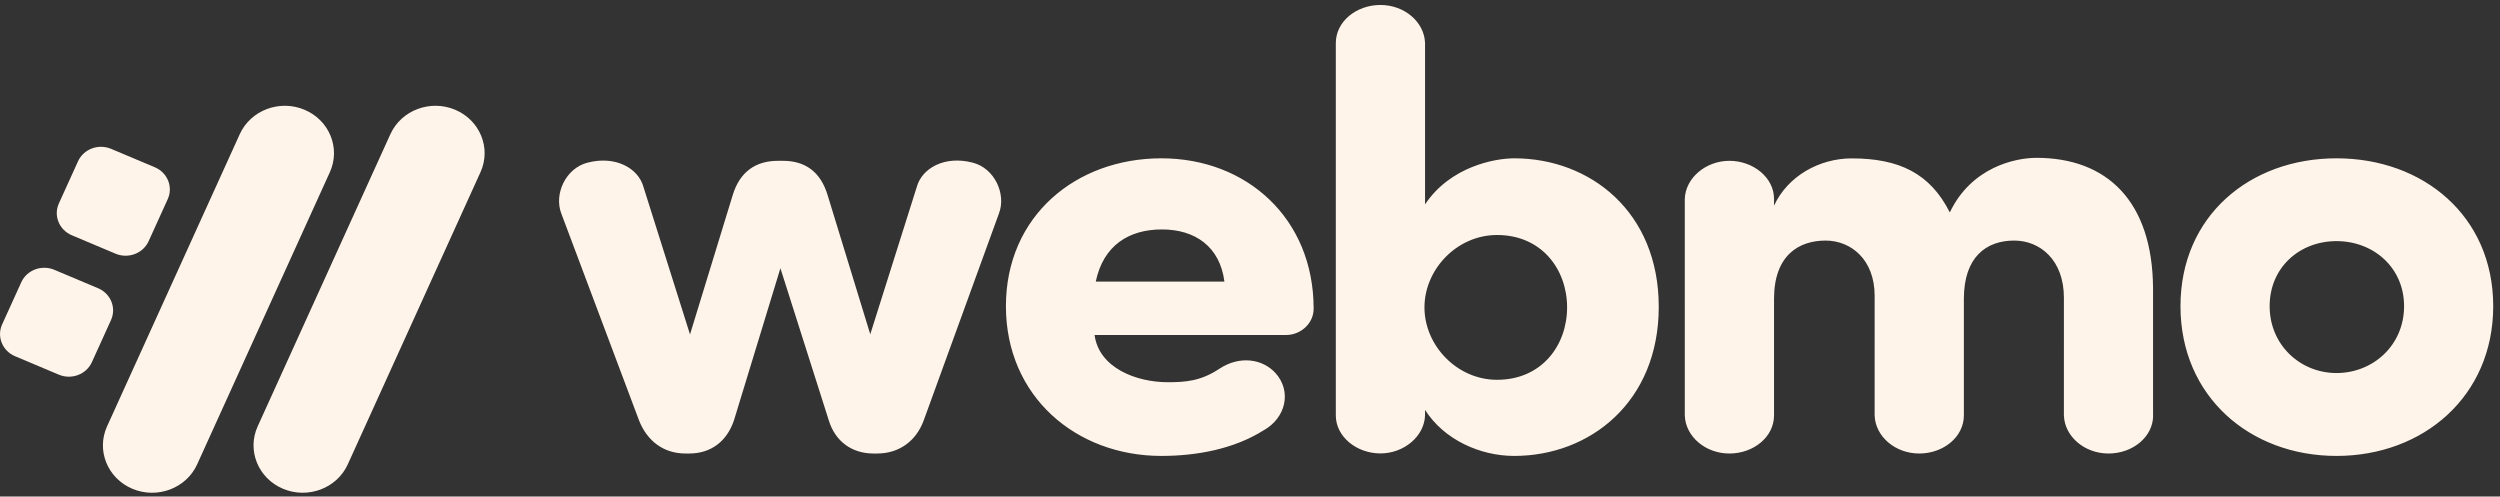
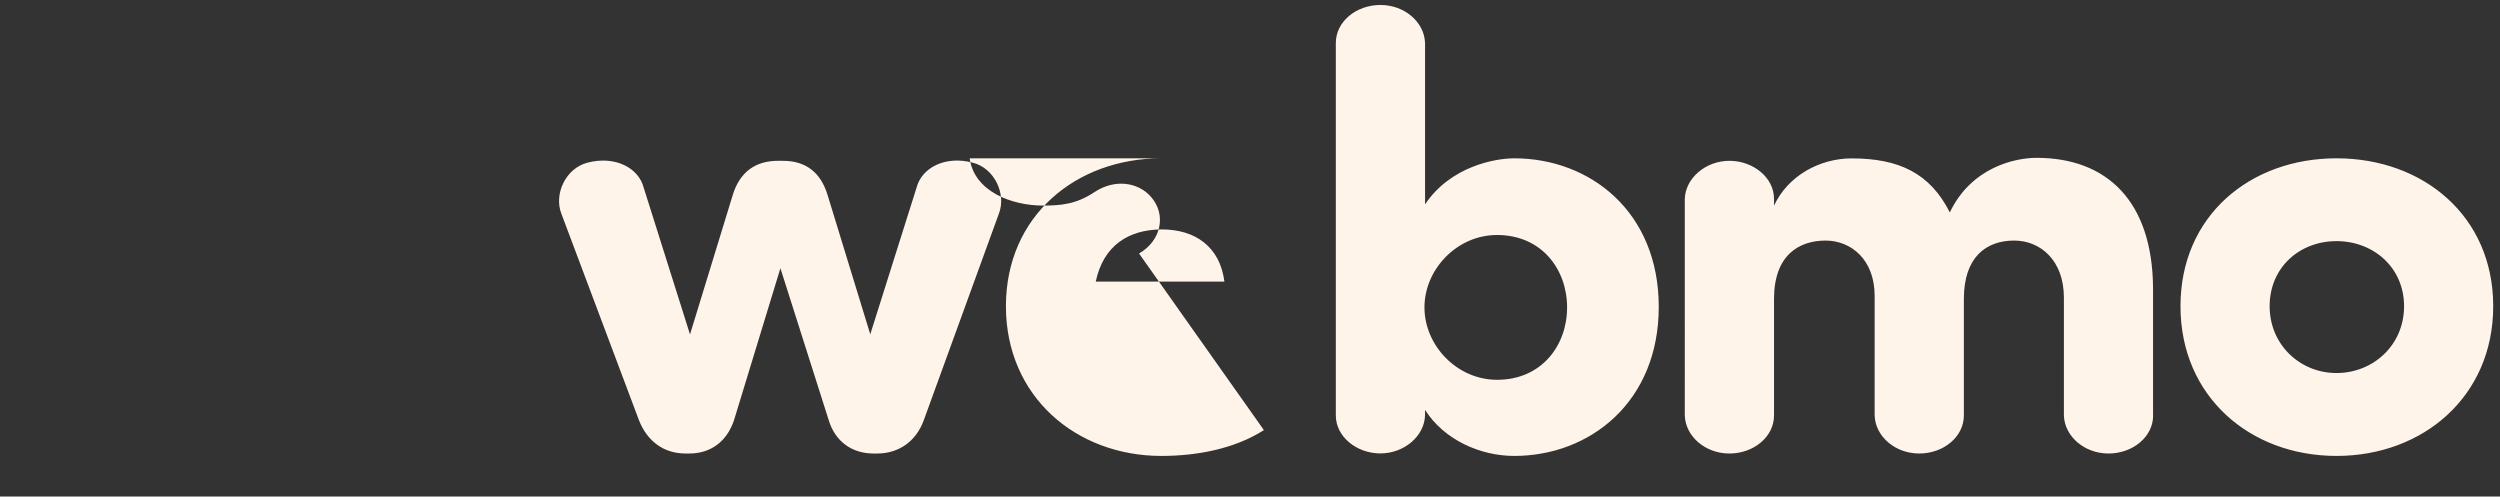
<svg xmlns="http://www.w3.org/2000/svg" width="287" height="57" fill="none">
  <rect width="100%" height="100%" fill="#333333" stroke="none" />
-   <path fill="#FFF4E9" d="m99.902 38.39 5.334-16.9c.586-2.185 3.219-3.666 6.438-2.815 2.489.63 3.873 3.592 2.998 5.85l-8.629 23.733c-.875 2.397-2.854 3.804-5.334 3.804h-.442c-2.489 0-4.391-1.407-5.122-3.804l-5.554-17.466-5.333 17.466c-.807 2.397-2.633 3.804-5.122 3.804h-.442c-2.49 0-4.392-1.407-5.334-3.804l-8.917-23.733c-.875-2.258.509-5.211 2.998-5.85 3.22-.842 5.852.63 6.438 2.814l5.334 16.902 4.9-15.986c.808-2.675 2.634-3.943 5.19-3.943h.586c2.556 0 4.315 1.268 5.122 3.943l4.9 15.986h-.009zm45.195 10.988c-3.44 2.184-7.755 2.962-11.771 2.962-9.802 0-17.846-6.831-17.846-17.189s8.044-16.976 17.846-16.976c9.801 0 17.479 6.905 17.479 17.254 0 1.758-1.537 3.027-3.142 3.027h-22.006c.509 3.804 4.824 5.424 8.408 5.424 2.047 0 3.806-.14 5.92-1.546 2.345-1.546 4.968-1.13 6.438.49 1.903 2.111 1.173 5.138-1.316 6.554h-.01zm-4.535-17.05c-.51-4.017-3.364-5.989-7.169-5.989-3.806 0-6.727 1.833-7.601 5.989h14.77zm33.268-14.153c8.706 0 16.595 6.128 16.595 17.05 0 10.923-7.899 17.115-16.595 17.115-3.873 0-8.044-1.833-10.235-5.285v.63c-.076 2.396-2.412 4.368-5.122 4.368-2.709 0-5.121-1.897-5.121-4.369V4.94c0-2.462 2.344-4.369 5.121-4.369 2.778 0 5.046 1.972 5.122 4.369v18.522c2.922-4.37 8.044-5.286 10.235-5.286zm-1.97 8.803c-4.603 0-8.332 3.943-8.332 8.312s3.729 8.312 8.332 8.312c5.122 0 8.043-3.943 8.043-8.312s-2.921-8.312-8.043-8.312zm75.32 20.715c0 2.463-2.345 4.37-5.122 4.37-2.777 0-5.045-1.972-5.122-4.37V34.17c0-4.295-2.71-6.553-5.708-6.553-3.219 0-5.776 1.897-5.776 6.692v13.384c0 2.463-2.344 4.37-5.121 4.37-2.778 0-5.045-1.972-5.122-4.37V33.957c0-4.156-2.71-6.34-5.632-6.34-3.075 0-5.919 1.694-5.919 6.692v13.384c0 2.463-2.345 4.37-5.122 4.37-2.777 0-5.045-1.972-5.122-4.37V22.831c.077-2.397 2.412-4.369 5.122-4.369s5.122 1.898 5.122 4.37v.777c1.605-3.453 5.266-5.425 8.918-5.425 5.41 0 8.994 1.694 11.262 6.202 2.489-5.211 7.534-6.266 9.946-6.266 8.12 0 13.309 4.998 13.386 14.93v14.653l.01-.01zm3.14-12.542c0-10.358 7.967-16.976 17.913-16.976 9.946 0 17.989 6.619 17.989 16.976 0 10.358-8.043 17.189-17.989 17.189-9.946 0-17.913-6.831-17.913-17.189zm25.668 0c0-4.434-3.508-7.47-7.755-7.47-4.248 0-7.678 3.027-7.678 7.47s3.507 7.674 7.678 7.674c4.17 0 7.755-3.166 7.755-7.674z" />
-   <path fill="#FFF4E9" fill-rule="evenodd" d="m29.581 48.945 15.234-33.538c1.251-2.754 4.58-4.01 7.437-2.807 2.857 1.204 4.159 4.412 2.908 7.166L39.926 53.305c-1.25 2.754-4.58 4.01-7.437 2.806-2.857-1.203-4.158-4.412-2.908-7.166zm-2.058-33.538L12.29 48.947c-1.251 2.753.05 5.961 2.907 7.165 2.857 1.204 6.186-.053 7.437-2.806l15.234-33.54c1.25-2.753-.05-5.961-2.907-7.165-2.857-1.204-6.187.052-7.438 2.806zM6.76 23.351l2.196-4.833c.638-1.405 2.338-2.046 3.796-1.431l5.019 2.114c1.458.615 2.123 2.252 1.485 3.657l-2.195 4.834c-.639 1.405-2.338 2.046-3.797 1.431l-5.018-2.115c-1.459-.614-2.124-2.252-1.486-3.657zM.246 37.238l2.196-4.833C3.08 31 4.78 30.359 6.239 30.974l5.018 2.114c1.459.615 2.124 2.252 1.485 3.657l-2.195 4.834c-.638 1.405-2.338 2.046-3.797 1.431l-5.018-2.115C.273 40.281-.392 38.643.246 37.238z" clip-rule="evenodd" />
+   <path fill="#FFF4E9" d="m99.902 38.39 5.334-16.9c.586-2.185 3.219-3.666 6.438-2.815 2.489.63 3.873 3.592 2.998 5.85l-8.629 23.733c-.875 2.397-2.854 3.804-5.334 3.804h-.442c-2.489 0-4.391-1.407-5.122-3.804l-5.554-17.466-5.333 17.466c-.807 2.397-2.633 3.804-5.122 3.804h-.442c-2.49 0-4.392-1.407-5.334-3.804l-8.917-23.733c-.875-2.258.509-5.211 2.998-5.85 3.22-.842 5.852.63 6.438 2.814l5.334 16.902 4.9-15.986c.808-2.675 2.634-3.943 5.19-3.943h.586c2.556 0 4.315 1.268 5.122 3.943l4.9 15.986h-.009zm45.195 10.988c-3.44 2.184-7.755 2.962-11.771 2.962-9.802 0-17.846-6.831-17.846-17.189s8.044-16.976 17.846-16.976h-22.006c.509 3.804 4.824 5.424 8.408 5.424 2.047 0 3.806-.14 5.92-1.546 2.345-1.546 4.968-1.13 6.438.49 1.903 2.111 1.173 5.138-1.316 6.554h-.01zm-4.535-17.05c-.51-4.017-3.364-5.989-7.169-5.989-3.806 0-6.727 1.833-7.601 5.989h14.77zm33.268-14.153c8.706 0 16.595 6.128 16.595 17.05 0 10.923-7.899 17.115-16.595 17.115-3.873 0-8.044-1.833-10.235-5.285v.63c-.076 2.396-2.412 4.368-5.122 4.368-2.709 0-5.121-1.897-5.121-4.369V4.94c0-2.462 2.344-4.369 5.121-4.369 2.778 0 5.046 1.972 5.122 4.369v18.522c2.922-4.37 8.044-5.286 10.235-5.286zm-1.97 8.803c-4.603 0-8.332 3.943-8.332 8.312s3.729 8.312 8.332 8.312c5.122 0 8.043-3.943 8.043-8.312s-2.921-8.312-8.043-8.312zm75.32 20.715c0 2.463-2.345 4.37-5.122 4.37-2.777 0-5.045-1.972-5.122-4.37V34.17c0-4.295-2.71-6.553-5.708-6.553-3.219 0-5.776 1.897-5.776 6.692v13.384c0 2.463-2.344 4.37-5.121 4.37-2.778 0-5.045-1.972-5.122-4.37V33.957c0-4.156-2.71-6.34-5.632-6.34-3.075 0-5.919 1.694-5.919 6.692v13.384c0 2.463-2.345 4.37-5.122 4.37-2.777 0-5.045-1.972-5.122-4.37V22.831c.077-2.397 2.412-4.369 5.122-4.369s5.122 1.898 5.122 4.37v.777c1.605-3.453 5.266-5.425 8.918-5.425 5.41 0 8.994 1.694 11.262 6.202 2.489-5.211 7.534-6.266 9.946-6.266 8.12 0 13.309 4.998 13.386 14.93v14.653l.01-.01zm3.14-12.542c0-10.358 7.967-16.976 17.913-16.976 9.946 0 17.989 6.619 17.989 16.976 0 10.358-8.043 17.189-17.989 17.189-9.946 0-17.913-6.831-17.913-17.189zm25.668 0c0-4.434-3.508-7.47-7.755-7.47-4.248 0-7.678 3.027-7.678 7.47s3.507 7.674 7.678 7.674c4.17 0 7.755-3.166 7.755-7.674z" />
</svg>